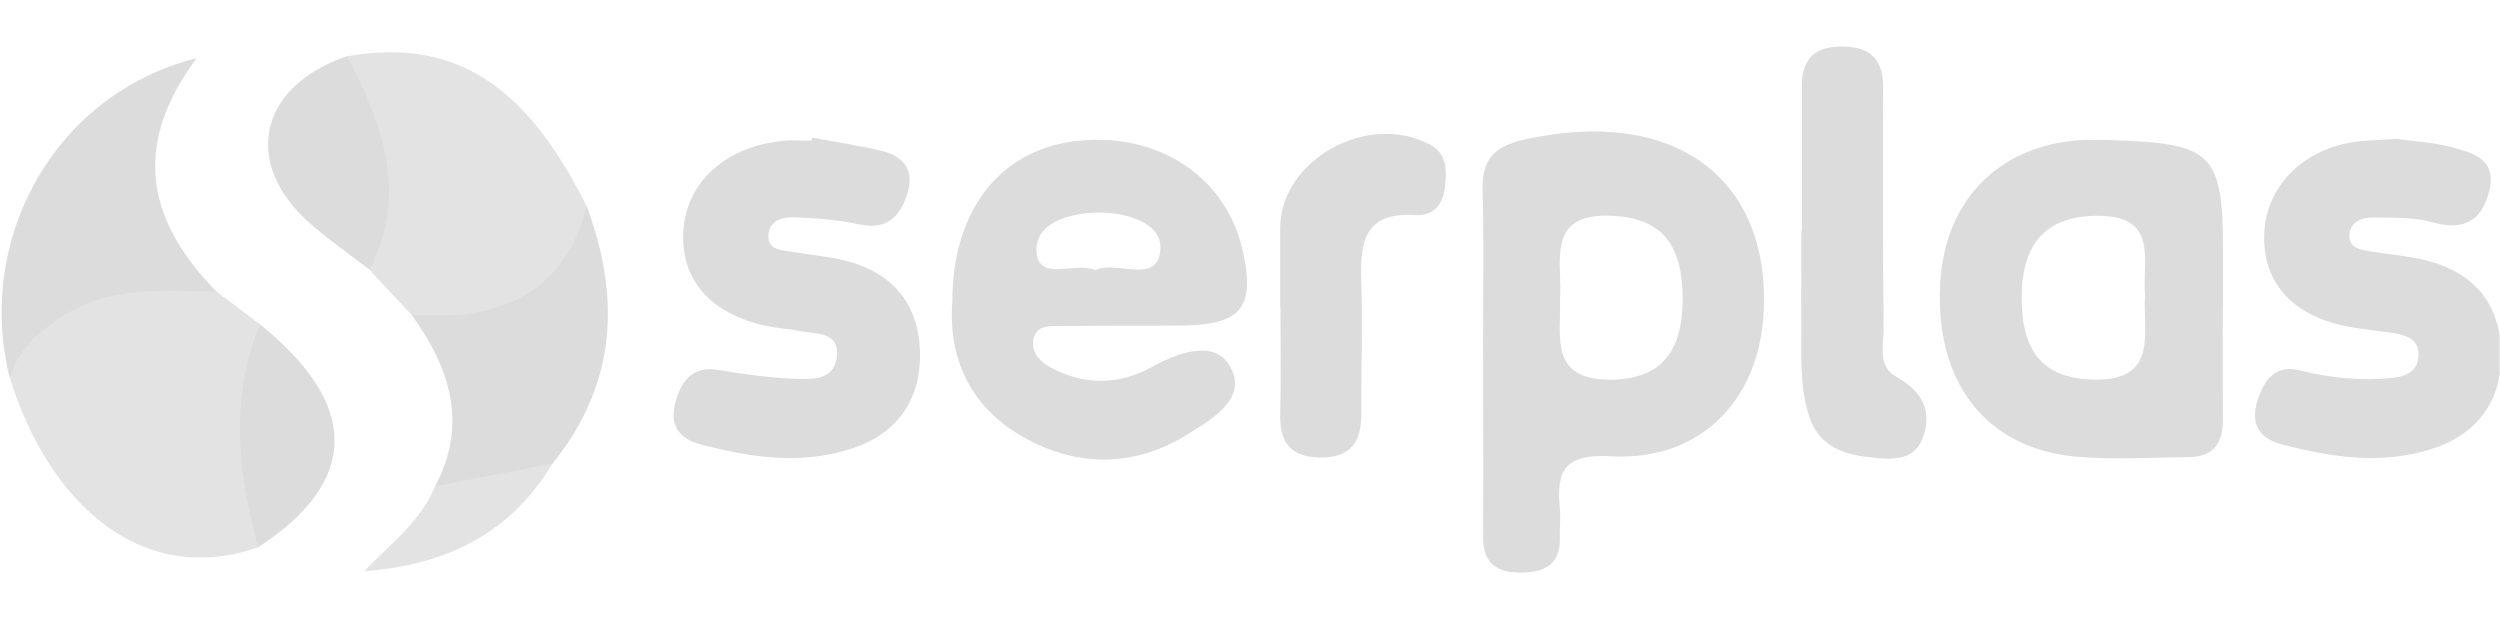
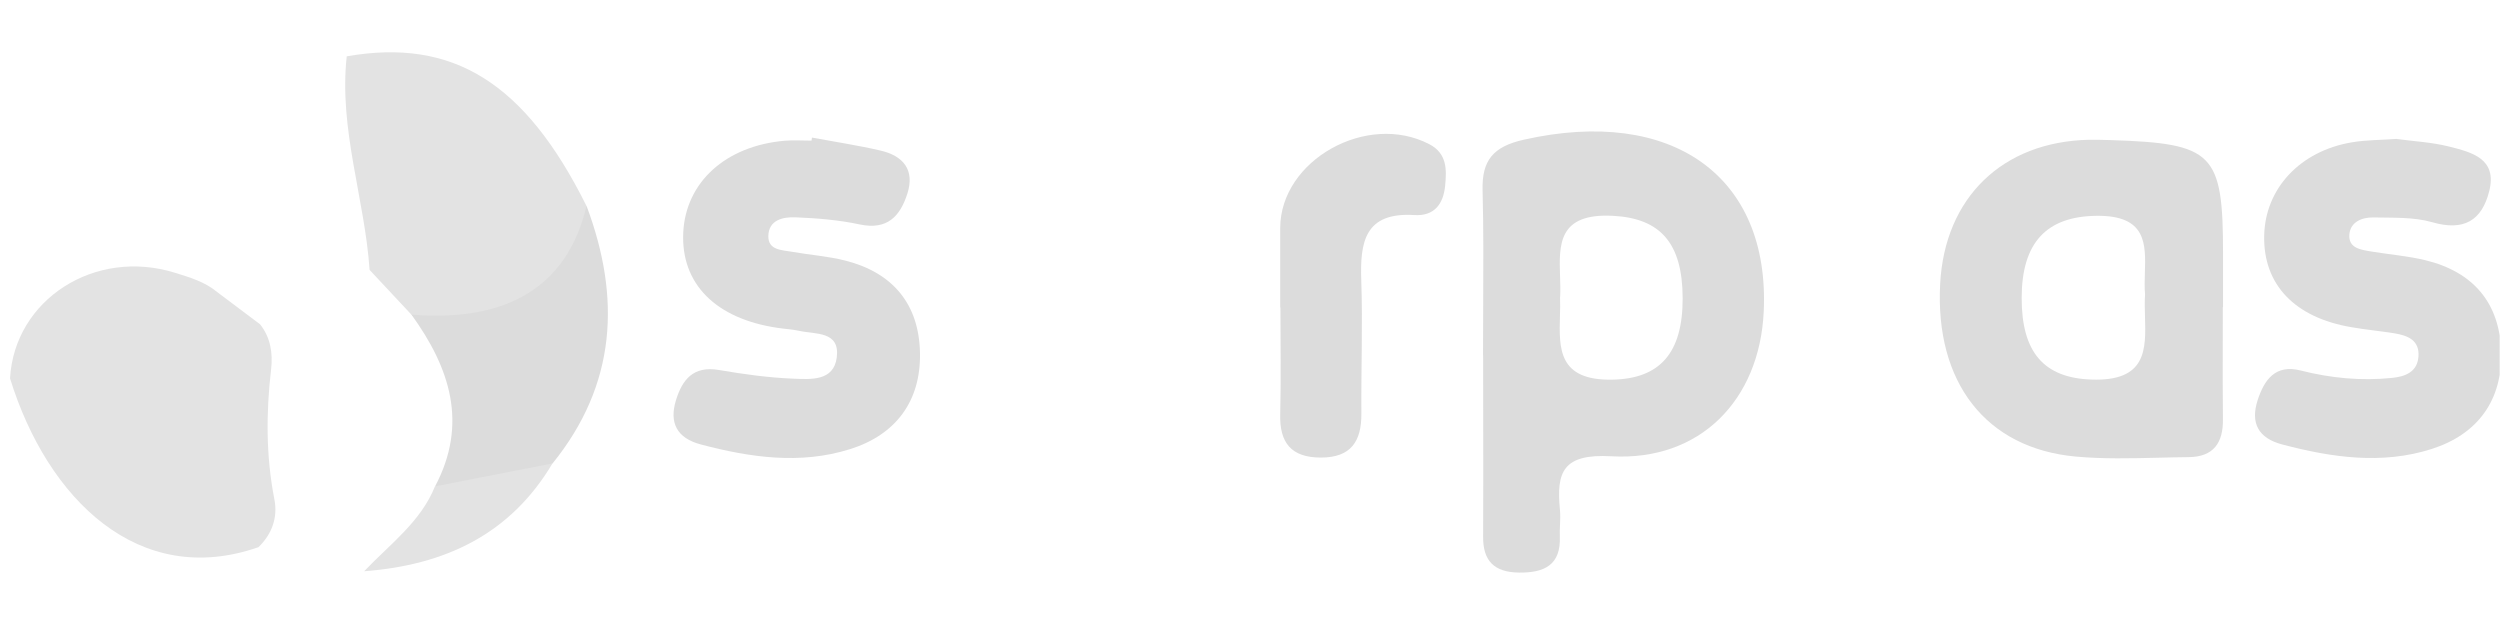
<svg xmlns="http://www.w3.org/2000/svg" width="355" height="90" viewBox="0 0 355 90" fill="none">
  <g clip-path="url(#clip0_1620_5316)">
    <path d="M115.298 19.537C118.543 20.14 121.818 20.634 125.016 21.376C128.245 22.117 129.929 24.11 128.847 27.493C127.828 30.676 126.02 32.715 122.065 31.866C119.099 31.232 116.04 30.985 112.996 30.861C111.22 30.784 109.15 31.201 109.103 33.519C109.072 35.558 111.05 35.496 112.502 35.759C115.02 36.207 117.585 36.377 120.057 37.01C126.839 38.74 130.5 43.236 130.639 50.096C130.778 56.955 127.21 61.744 120.69 63.783C113.661 65.993 106.554 64.973 99.54 63.119C96.126 62.223 94.998 60.06 95.987 56.831C96.883 53.927 98.428 51.919 102.074 52.536C105.581 53.139 109.134 53.633 112.687 53.773C115.128 53.865 118.388 54.143 118.821 50.76C119.3 46.975 115.793 47.5 113.46 46.975C112.471 46.758 111.436 46.712 110.432 46.558C101.595 45.26 96.667 40.27 97.022 33.009C97.377 25.871 103.032 20.727 111.405 19.985C112.672 19.877 113.954 19.97 115.237 19.97C115.252 19.831 115.283 19.676 115.298 19.537Z" fill="#DCDCDC" />
    <path d="M340.347 19.738C342.695 20.062 345.275 20.186 347.747 20.804C350.991 21.623 354.653 22.519 353.463 27.169C352.413 31.325 349.863 32.855 345.383 31.557C342.757 30.8 339.821 30.939 337.025 30.877C335.434 30.846 333.765 31.495 333.611 33.272C333.441 35.295 335.295 35.465 336.809 35.728C339.343 36.145 341.907 36.346 344.394 36.949C351.208 38.602 354.962 43.02 355.163 49.941C355.363 56.847 351.825 61.667 345.306 63.753C338.261 66.008 331.124 64.973 324.094 63.119C320.665 62.223 319.537 60.06 320.587 56.816C321.53 53.927 323.105 51.687 326.705 52.614C330.969 53.695 335.279 54.112 339.652 53.664C341.536 53.479 343.267 52.83 343.421 50.621C343.591 48.319 341.907 47.639 340.007 47.33C337.983 47.006 335.944 46.821 333.92 46.465C325.84 45.106 321.375 40.409 321.514 33.488C321.638 26.783 326.612 21.422 334.013 20.202C336.021 19.862 338.091 19.893 340.347 19.723V19.738Z" fill="#DCDCDC" />
    <path d="M36.679 77.705C19.762 83.606 6.754 70.953 1.424 53.727C2.057 42.558 13.443 35.173 24.876 38.742C26.899 39.375 29.093 40.009 30.824 41.461C32.863 42.99 34.887 44.52 36.926 46.049C38.44 47.934 38.749 50.205 38.502 52.399C37.776 58.609 37.76 64.743 38.965 70.922C39.46 73.456 38.641 75.835 36.694 77.705H36.679Z" fill="#E3E3E3" />
    <path d="M58.414 44.674C56.437 42.557 54.459 40.441 52.482 38.324C51.787 28.174 48.094 18.333 49.237 7.998C64.331 5.356 74.559 11.736 83.272 29.225C84.771 35.822 83.148 41.074 76.969 44.705C70.696 48.382 64.579 49.309 58.399 44.674H58.414Z" fill="#E3E3E3" />
-     <path d="M255.854 32.716C255.854 25.903 255.854 19.09 255.854 12.277C255.854 8.631 257.414 6.669 261.338 6.607C265.51 6.545 267.425 8.337 267.41 12.478C267.363 23.833 267.364 35.188 267.472 46.543C267.503 48.953 266.56 51.981 269.233 53.48C272.925 55.55 274.455 58.254 273.018 62.209C271.936 65.144 269.248 65.283 266.607 65.051C262.389 64.68 258.449 63.815 256.904 59.119C255.452 54.7 255.838 50.127 255.792 45.601C255.746 41.306 255.792 37.026 255.792 32.732C255.808 32.732 255.838 32.732 255.854 32.732V32.716Z" fill="#DCDCDC" />
    <path d="M181.79 43.701C181.79 39.916 181.79 36.131 181.79 32.346C181.836 22.736 194.119 15.862 202.971 20.481C205.505 21.809 205.427 24.096 205.211 26.367C204.964 28.932 203.697 30.724 200.824 30.538C193.779 30.106 193.114 34.401 193.3 39.808C193.516 46.111 193.269 52.414 193.315 58.718C193.346 62.626 191.878 64.975 187.568 64.975C183.335 64.975 181.682 62.858 181.79 58.81C181.914 53.774 181.821 48.722 181.821 43.67C181.821 43.67 181.806 43.67 181.79 43.67V43.701Z" fill="#DCDCDC" />
-     <path d="M30.806 41.46C23.128 41.228 15.388 40.518 8.528 45.137C5.299 47.3 2.426 49.772 1.406 53.727C-3.584 34.075 7.694 13.312 27.933 8.26C18.369 21.052 21.243 31.758 30.806 41.475V41.46Z" fill="#DCDCDC" />
    <path d="M58.412 44.674C72.193 45.802 80.613 40.564 83.285 29.225C88.183 42.264 87.549 54.577 78.465 65.808C73.228 68.512 68.732 74.923 61.78 69.068C66.507 60.138 63.881 52.213 58.412 44.658V44.674Z" fill="#DCDCDC" />
-     <path d="M49.253 7.982C54.444 17.669 57.889 27.526 52.497 38.309C49.716 36.177 46.827 34.153 44.185 31.867C34.298 23.308 36.677 12.262 49.268 7.982H49.253Z" fill="#DCDCDC" />
-     <path d="M36.675 77.704C33.724 67.137 32.658 56.57 36.907 46.049C51.12 57.481 51.043 68.342 36.675 77.704Z" fill="#DCDCDC" />
    <path d="M61.766 69.066C67.328 67.985 72.89 66.888 78.451 65.807C72.488 75.849 63.219 80.252 51.709 81.117C55.386 77.254 59.742 74.103 61.766 69.066Z" fill="#E3E3E3" />
    <path fill-rule="evenodd" clip-rule="evenodd" d="M210.612 43.66C210.6 45.93 210.588 48.201 210.588 50.47H210.604C210.604 53.334 210.609 56.197 210.614 59.058C210.624 64.778 210.635 70.493 210.604 76.208C210.573 79.669 212.195 81.26 215.686 81.306C219.317 81.353 221.665 80.225 221.495 76.162C221.476 75.618 221.498 75.075 221.521 74.532C221.551 73.811 221.581 73.091 221.511 72.377C220.986 67.016 221.928 64.405 228.818 64.791C241.409 65.502 249.845 56.819 250.447 44.29C251.374 24.994 237.408 15.107 216.397 19.834C212.056 20.807 210.418 22.738 210.526 27.002C210.669 32.551 210.64 38.107 210.612 43.66ZM221.527 39.244C221.559 40.225 221.591 41.206 221.541 42.139H221.526C221.565 43.032 221.539 43.963 221.513 44.892C221.386 49.483 221.259 54.053 228.941 53.912C235.708 53.788 238.952 50.127 238.937 42.356C238.921 34.523 235.785 30.985 229.003 30.645C221.237 30.252 221.382 34.736 221.527 39.244Z" fill="#DCDCDC" />
    <path fill-rule="evenodd" clip-rule="evenodd" d="M315.632 48.389C315.636 46.797 315.64 45.203 315.64 43.609H315.671V36.023C315.671 21.702 314.342 20.358 299.697 19.894L299.666 19.893C298.641 19.863 297.632 19.833 296.622 19.848C284.34 20.126 276.152 28.067 275.503 40.303C274.762 54.269 281.976 63.677 294.784 64.836C298.652 65.186 302.562 65.091 306.464 64.996C307.908 64.961 309.35 64.926 310.789 64.913C314.327 64.882 315.702 62.874 315.656 59.537C315.612 55.817 315.622 52.105 315.632 48.389ZM304.59 44.977C304.559 43.904 304.528 42.83 304.598 41.816C304.51 40.833 304.542 39.785 304.574 38.738C304.699 34.633 304.823 30.56 297.707 30.646C290.631 30.723 287.078 34.431 287.078 42.31C287.063 50.019 290.23 53.65 296.935 53.897C304.857 54.198 304.724 49.596 304.59 44.977Z" fill="#DCDCDC" />
-     <path fill-rule="evenodd" clip-rule="evenodd" d="M153.409 19.957C142.239 20.992 135.24 29.566 135.225 42.93V42.914C134.623 51.118 137.96 58.193 145.962 62.426C153.471 66.397 161.319 66.212 168.595 61.7C168.722 61.621 168.852 61.541 168.983 61.461C172.499 59.289 177.27 56.343 174.574 51.875C172.38 48.229 167.328 50.036 163.543 52.122C159.017 54.625 154.274 54.733 149.624 52.415C148.017 51.612 146.426 50.314 146.719 48.337C147.03 46.258 148.802 46.279 150.367 46.296C150.594 46.299 150.817 46.301 151.03 46.297C154.122 46.246 157.215 46.247 160.308 46.247C162.839 46.248 165.369 46.248 167.9 46.22C176.304 46.127 178.282 43.625 176.459 35.545C174.142 25.271 164.733 18.906 153.409 19.957ZM151.767 38.124C153.092 38.014 154.465 37.901 155.527 38.355C156.671 37.812 158.184 37.974 159.655 38.131C162.157 38.399 164.538 38.654 164.781 35.404C165.075 31.635 159.838 30.105 155.836 30.183C151.881 30.26 146.938 31.619 147.185 35.744C147.351 38.489 149.487 38.312 151.767 38.124Z" fill="#DCDCDC" />
  </g>
  <defs>
    <clipPath id="clip0_1620_5316">
      <rect width="354.953" height="90" fill="white" />
    </clipPath>
  </defs>
</svg>